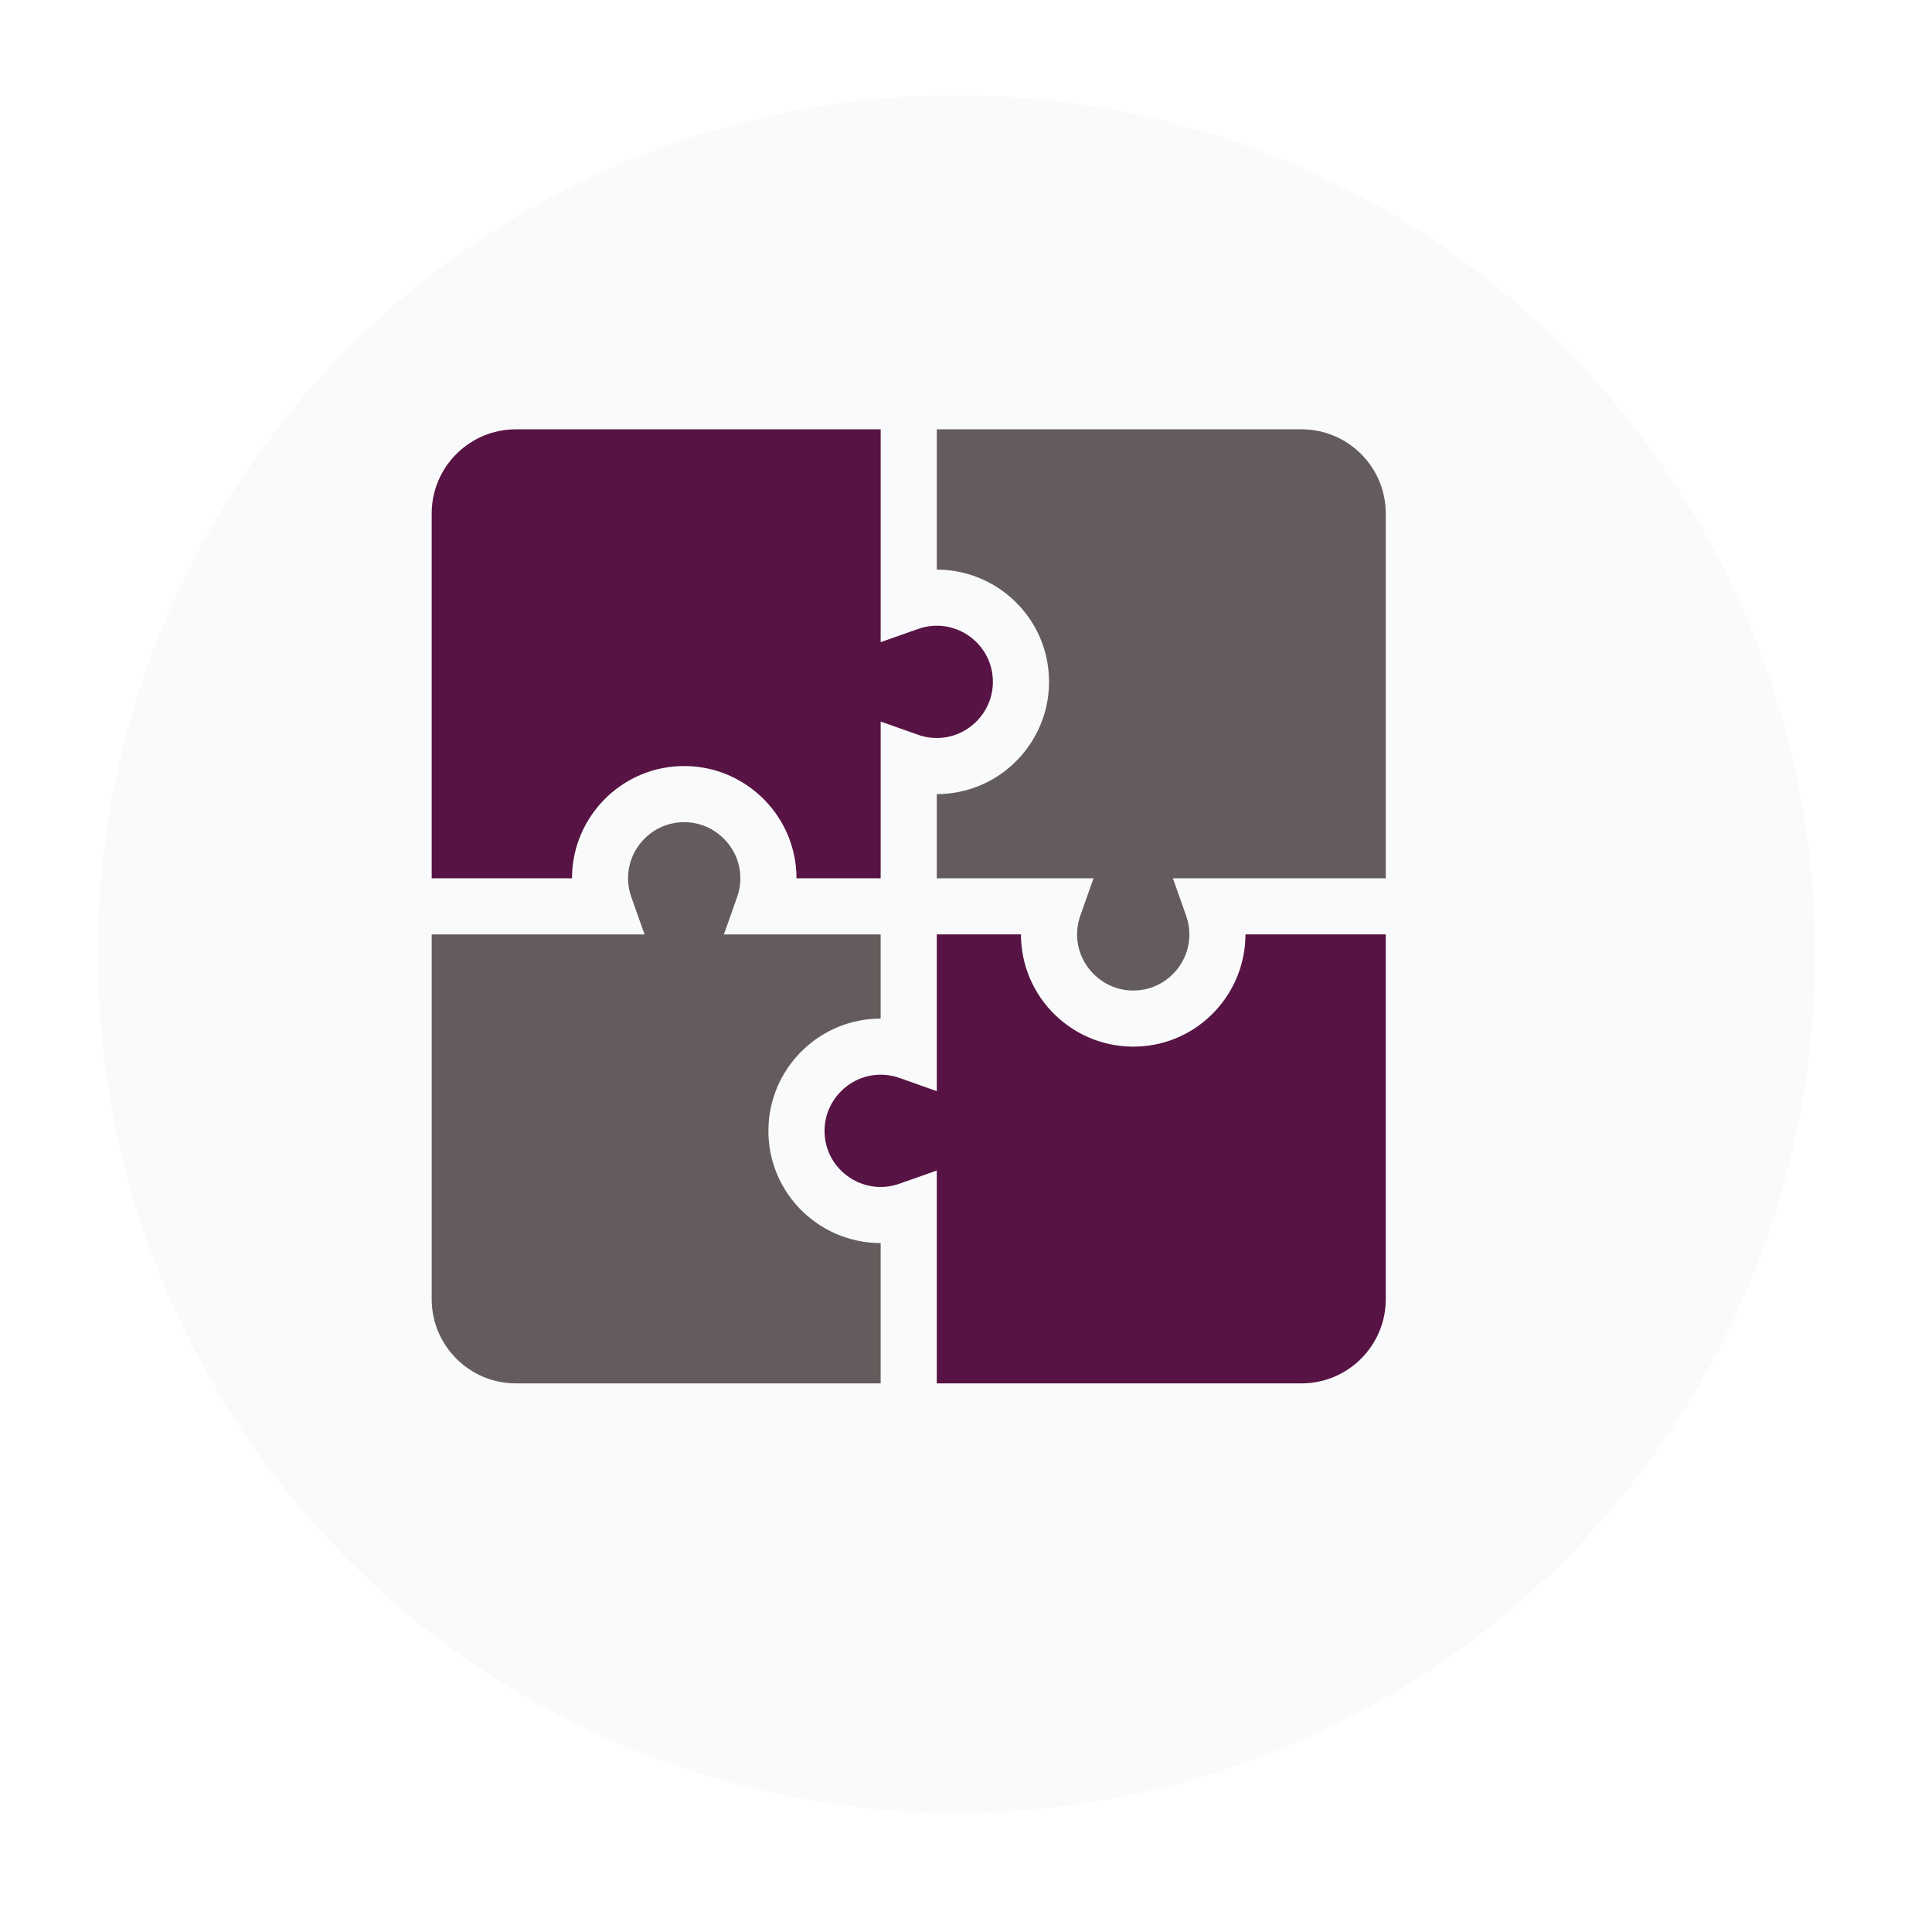
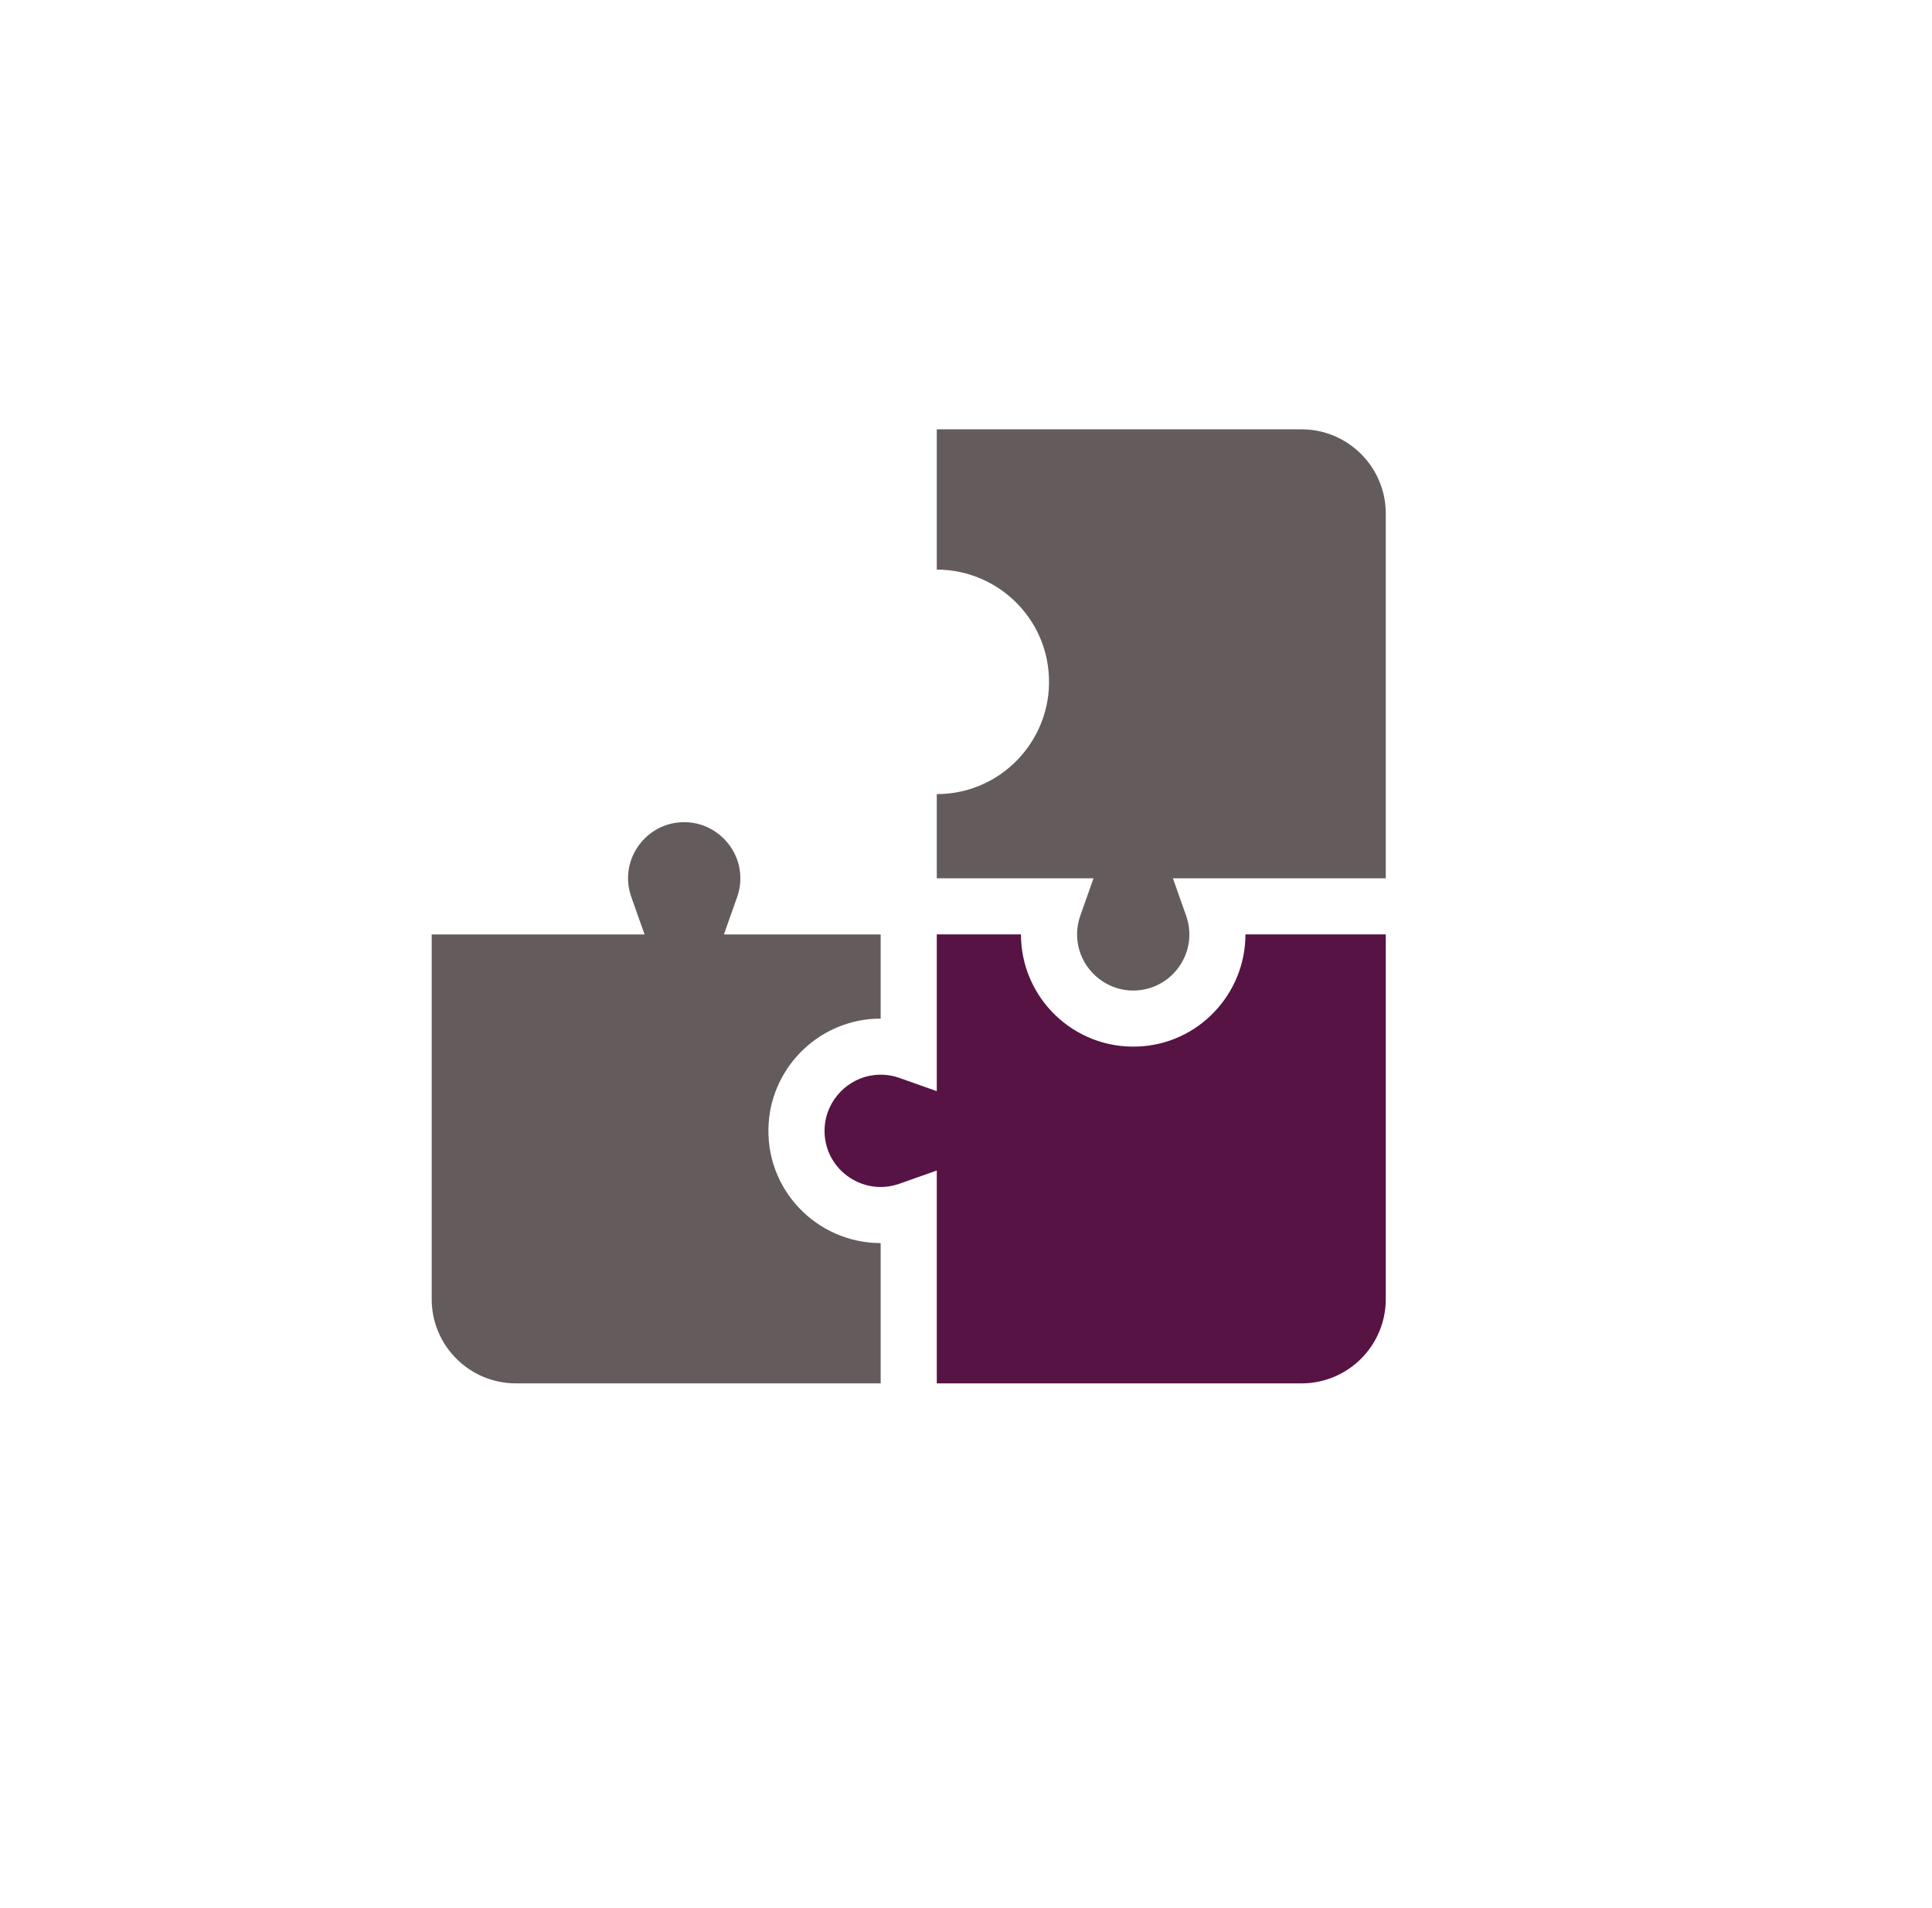
<svg xmlns="http://www.w3.org/2000/svg" width="81" height="80" viewBox="0 0 81 80" fill="none">
  <g filter="url(#filter0_d_35_568)">
-     <circle cx="38.099" cy="38" r="36" fill="#F9FAFB" />
-   </g>
+     </g>
  <g clip-path="url(#clip0_35_568)">
    <path d="M39.275 23.882C41.943 23.882 44.16 26.131 43.97 28.917C43.806 31.31 41.806 33.293 39.275 33.294V36.824H45.846L45.292 38.392C45.147 38.801 45.123 39.232 45.201 39.63C45.401 40.653 46.288 41.452 47.342 41.524C49.043 41.639 50.292 39.986 49.729 38.392L49.174 36.824H58.099V21.529C58.099 19.583 56.515 18 54.569 18H39.275V23.882Z" fill="#645C5C" />
-     <path d="M23.981 36.824C23.981 34.152 26.236 31.939 29.015 32.129C31.414 32.293 33.391 34.298 33.393 36.824H36.922V30.252L38.491 30.807C38.821 30.924 39.168 30.965 39.522 30.929C40.65 30.814 41.546 29.874 41.622 28.756C41.739 27.042 40.069 25.812 38.491 26.37L36.922 26.924C36.922 24.839 36.922 19.851 36.922 18H21.628C19.682 18 18.099 19.583 18.099 21.529V36.824H23.981Z" fill="#571344" />
    <path d="M52.216 39.176C52.216 41.666 50.249 43.779 47.703 43.878C45.021 43.983 42.807 41.841 42.804 39.176H39.275V45.748L37.706 45.193C37.376 45.076 37.029 45.035 36.675 45.071C35.555 45.185 34.652 46.119 34.575 47.244C34.458 48.956 36.127 50.189 37.706 49.63L39.275 49.076V58H54.569C56.515 58 58.099 56.417 58.099 54.47V39.176C57.516 39.176 52.88 39.176 52.216 39.176Z" fill="#571344" />
    <path d="M36.922 52.118C34.255 52.118 32.037 49.87 32.227 47.083C32.392 44.677 34.403 42.709 36.922 42.706V39.177C36.096 39.177 31.163 39.177 30.351 39.177L30.905 37.608C31.022 37.278 31.063 36.931 31.027 36.577C30.913 35.456 29.979 34.553 28.855 34.476C27.158 34.361 25.903 36.01 26.468 37.608L27.023 39.177C24.938 39.177 19.95 39.177 18.099 39.177V54.471C18.099 56.417 19.682 58 21.628 58H36.922C36.922 57.418 36.922 52.781 36.922 52.118Z" fill="#645C5C" />
  </g>
  <defs>
    <filter id="filter0_d_35_568" x="0.099" y="0" width="80" height="80" filterUnits="userSpaceOnUse" color-interpolation-filters="sRGB">
      <feFlood flood-opacity="0" result="BackgroundImageFix" />
      <feColorMatrix in="SourceAlpha" type="matrix" values="0 0 0 0 0 0 0 0 0 0 0 0 0 0 0 0 0 0 127 0" result="hardAlpha" />
      <feOffset dx="2" dy="2" />
      <feGaussianBlur stdDeviation="2" />
      <feComposite in2="hardAlpha" operator="out" />
      <feColorMatrix type="matrix" values="0 0 0 0 0.78 0 0 0 0 0.78 0 0 0 0 0.78 0 0 0 0.25 0" />
      <feBlend mode="normal" in2="BackgroundImageFix" result="effect1_dropShadow_35_568" />
      <feBlend mode="normal" in="SourceGraphic" in2="effect1_dropShadow_35_568" result="shape" />
    </filter>
    <clipPath id="clip0_35_568">
      <rect width="40" height="40" fill="white" transform="translate(18.099 18)" />
    </clipPath>
  </defs>
</svg>